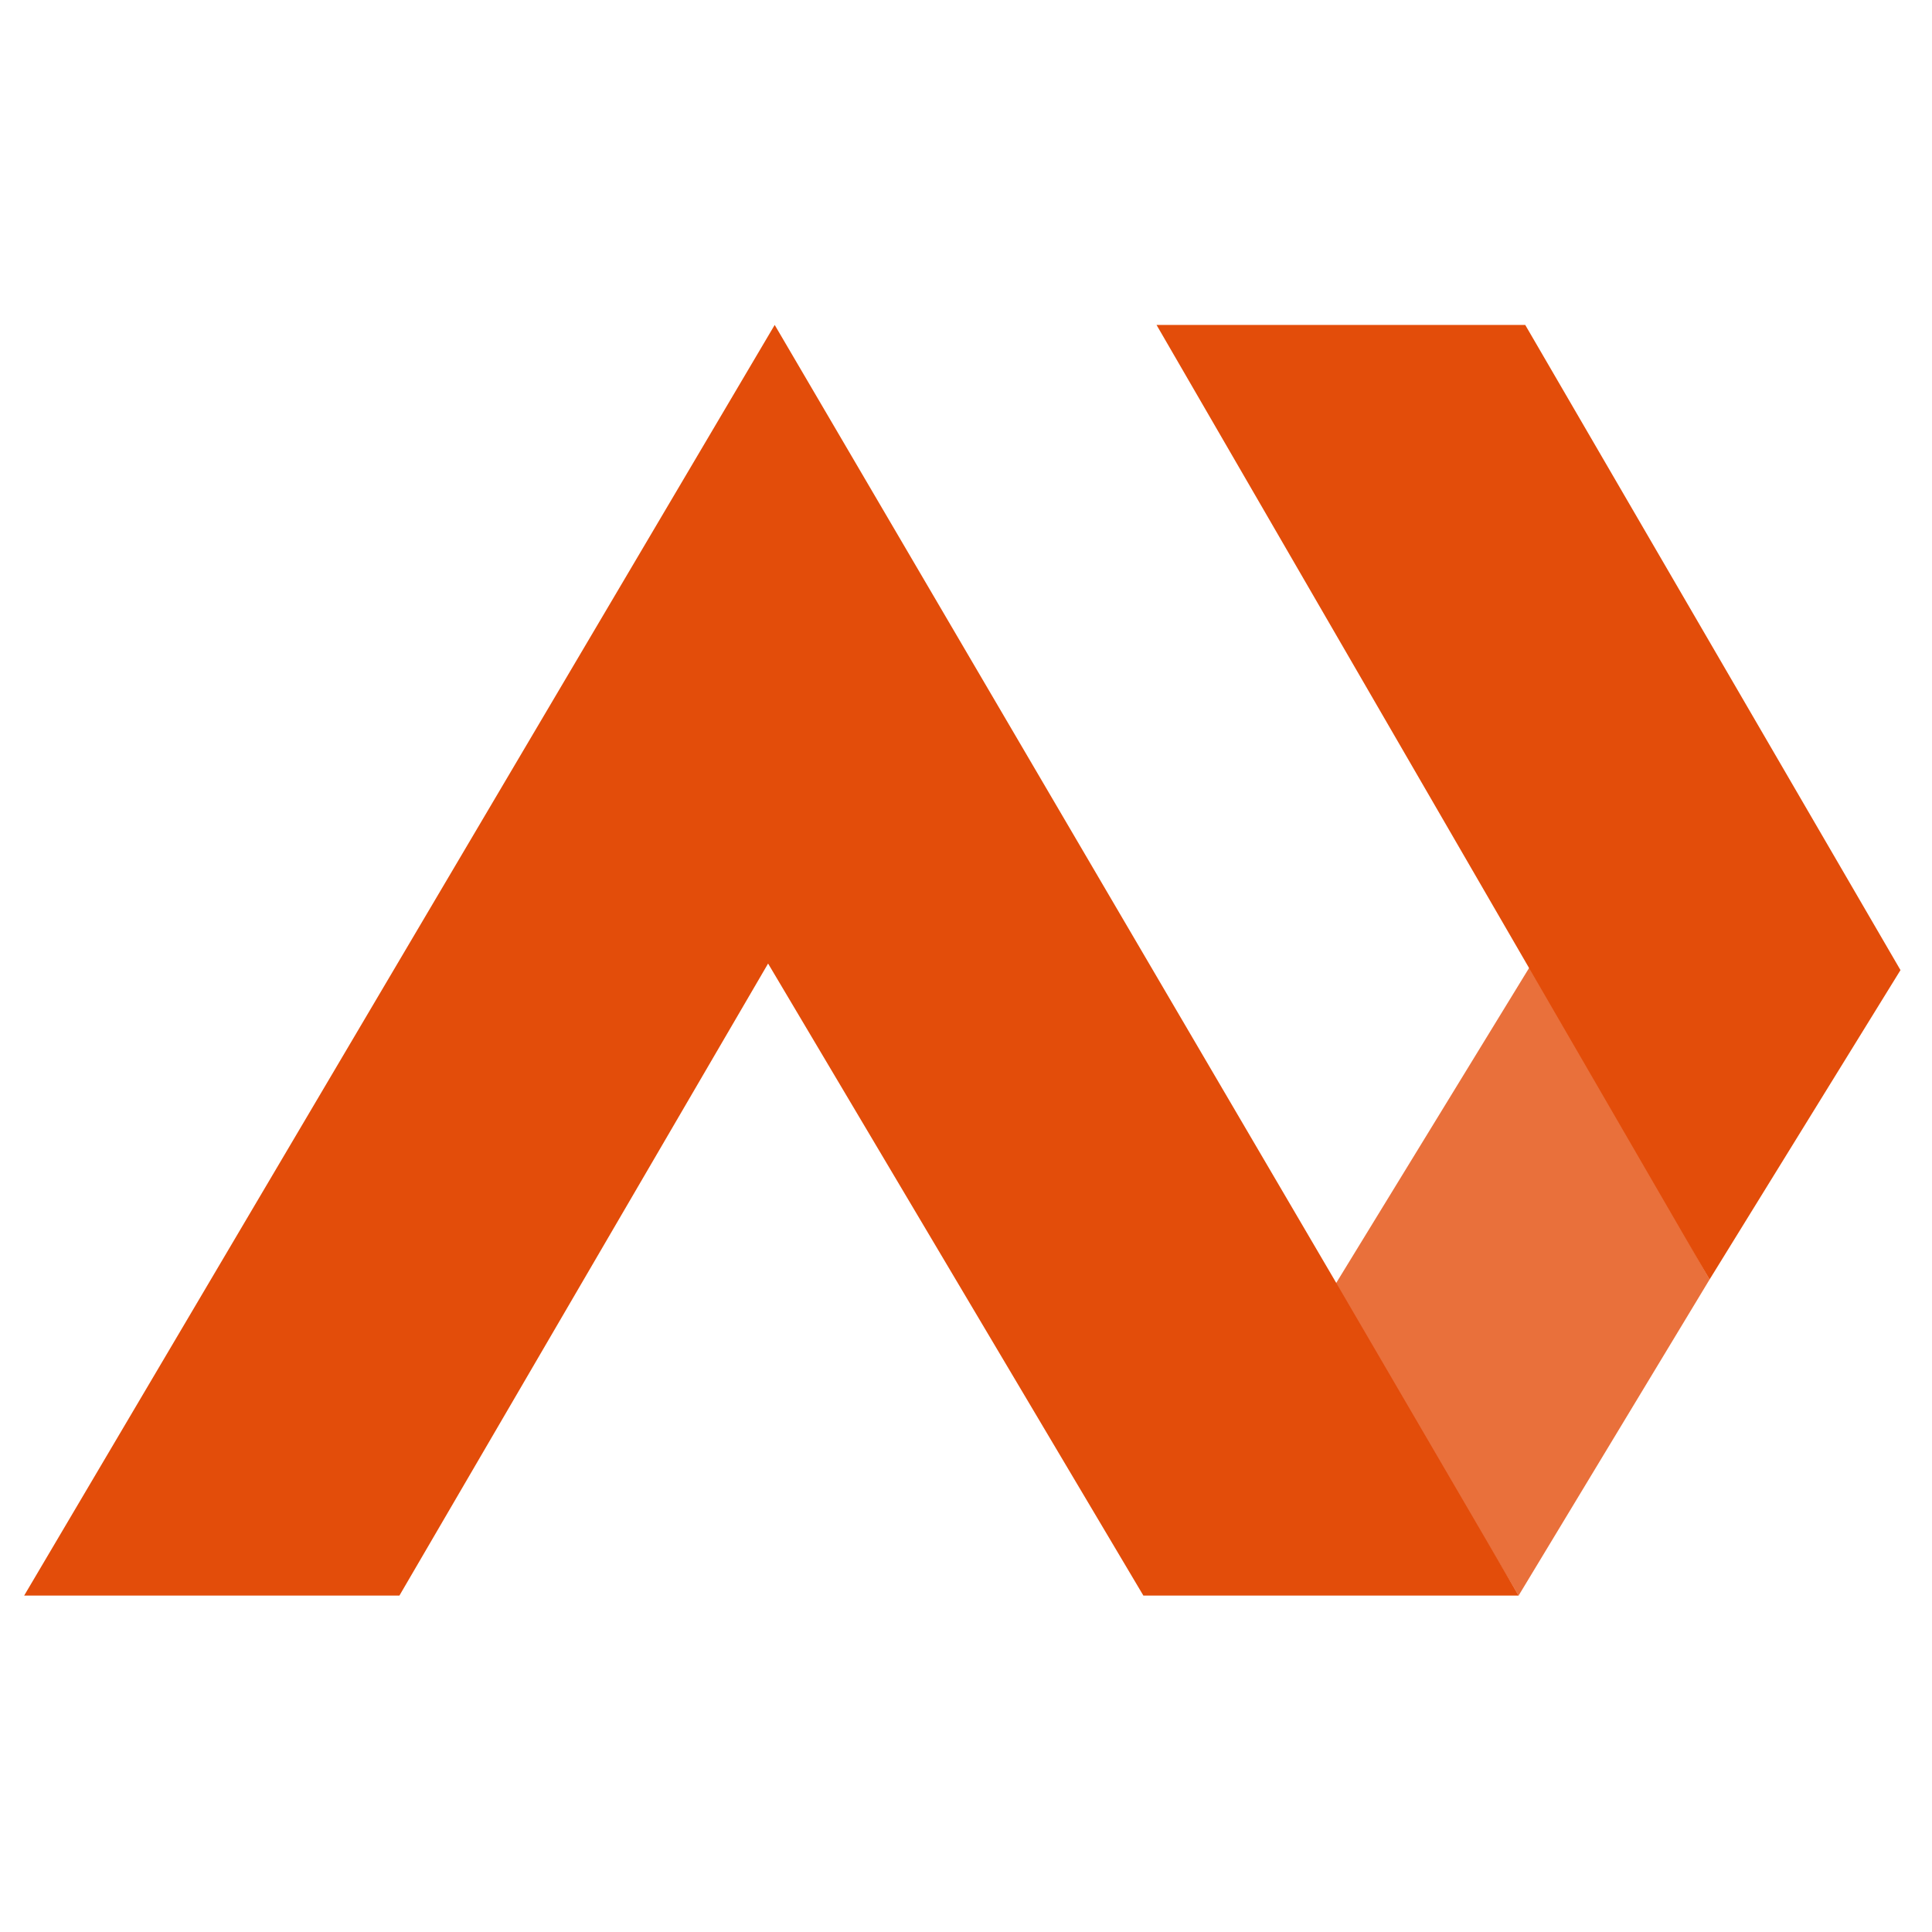
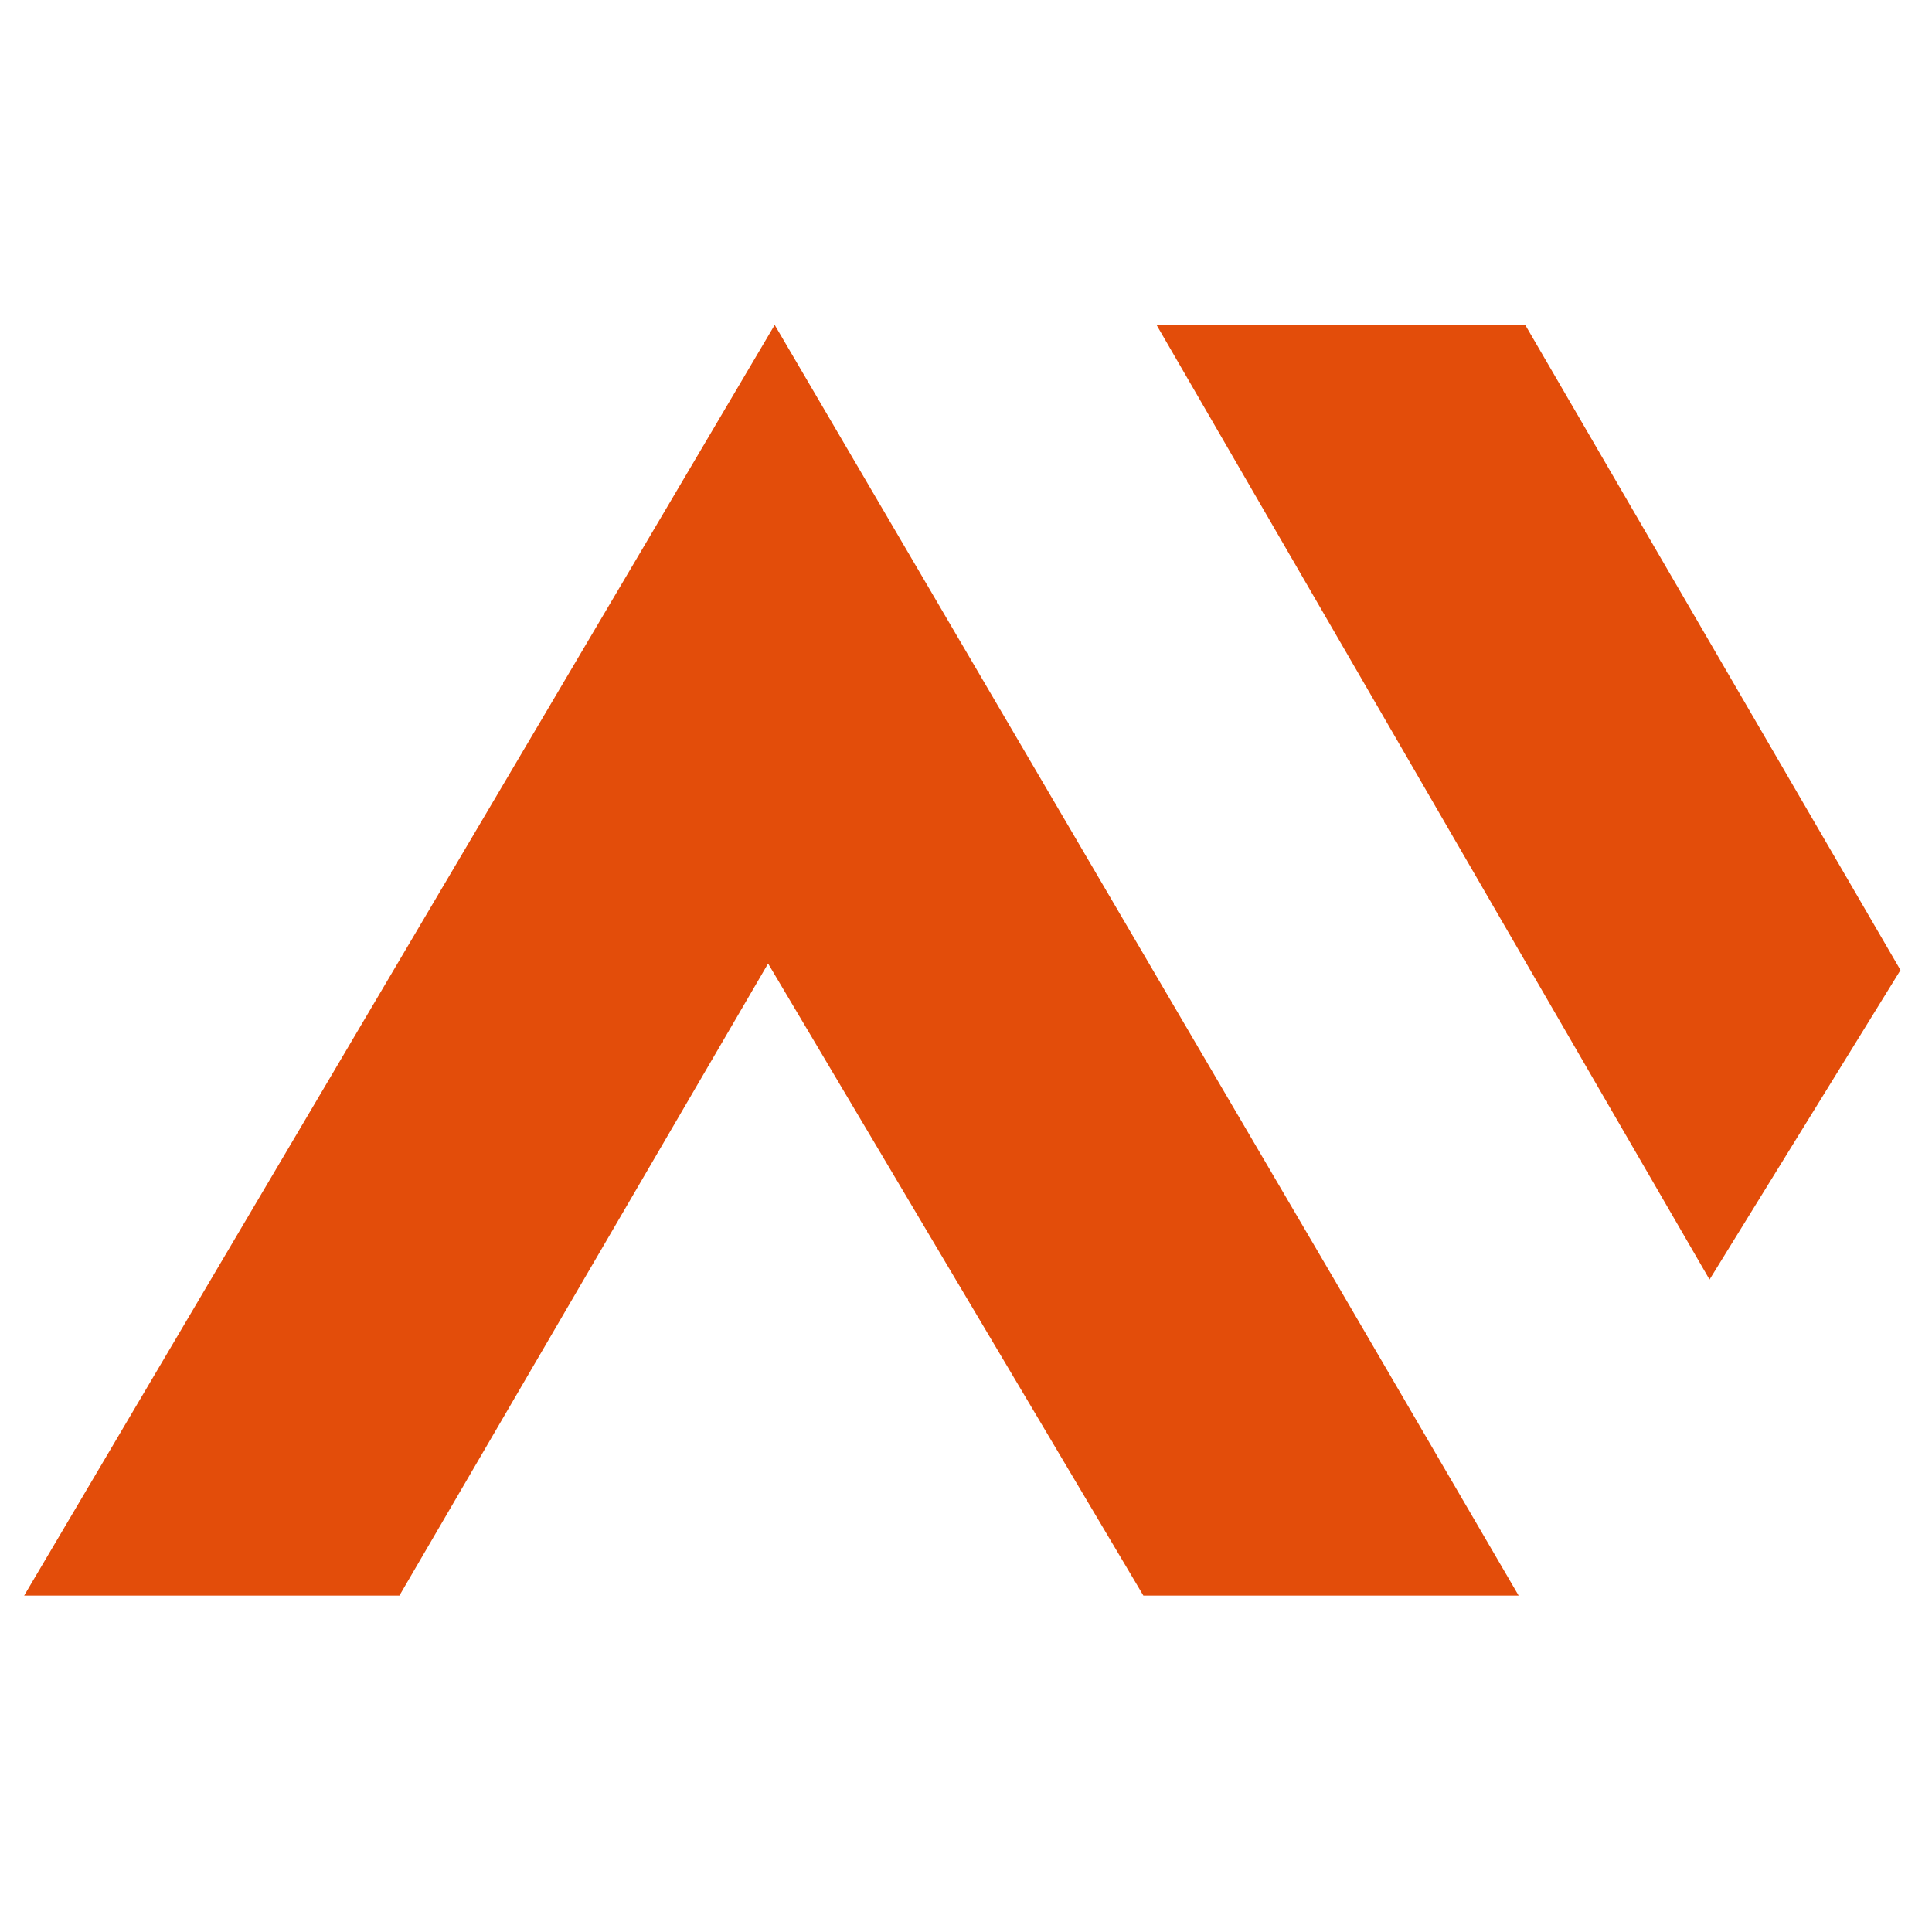
<svg xmlns="http://www.w3.org/2000/svg" version="1.1" width="55" height="55">
  <svg width="55" height="55" viewBox="0 0 55 55" fill="none">
    <g transform="translate(0, 9)">
      <path fill-rule="evenodd" clip-rule="evenodd" d="M22.054 0.25L0.688 36.422H11.371L21.866 18.43L32.549 36.422H43.232L37.984 27.426L22.054 0.25Z" fill="rgb(227,77,10)" />
-       <path fill-rule="evenodd" clip-rule="evenodd" d="M43.232 36.422L48.667 27.426L43.607 18.43L37.984 27.613L43.232 36.422Z" opacity="5" fill="rgb(227,77,10)" fill-opacity="0.8" />
      <path fill-rule="evenodd" clip-rule="evenodd" d="M32.924 0.25L43.42 0.25L54.103 18.617L48.667 27.426L32.924 0.25Z" fill="rgb(227,77,10)" />
    </g>
    <style>
    @media (prefers-color-scheme: light) { :root { filter: none; } }
    @media (prefers-color-scheme: dark) { :root { filter: none; } }
  </style>
  </svg>
  <style>@media (prefers-color-scheme: light) { :root { filter: none; } }
@media (prefers-color-scheme: dark) { :root { filter: none; } }
</style>
</svg>